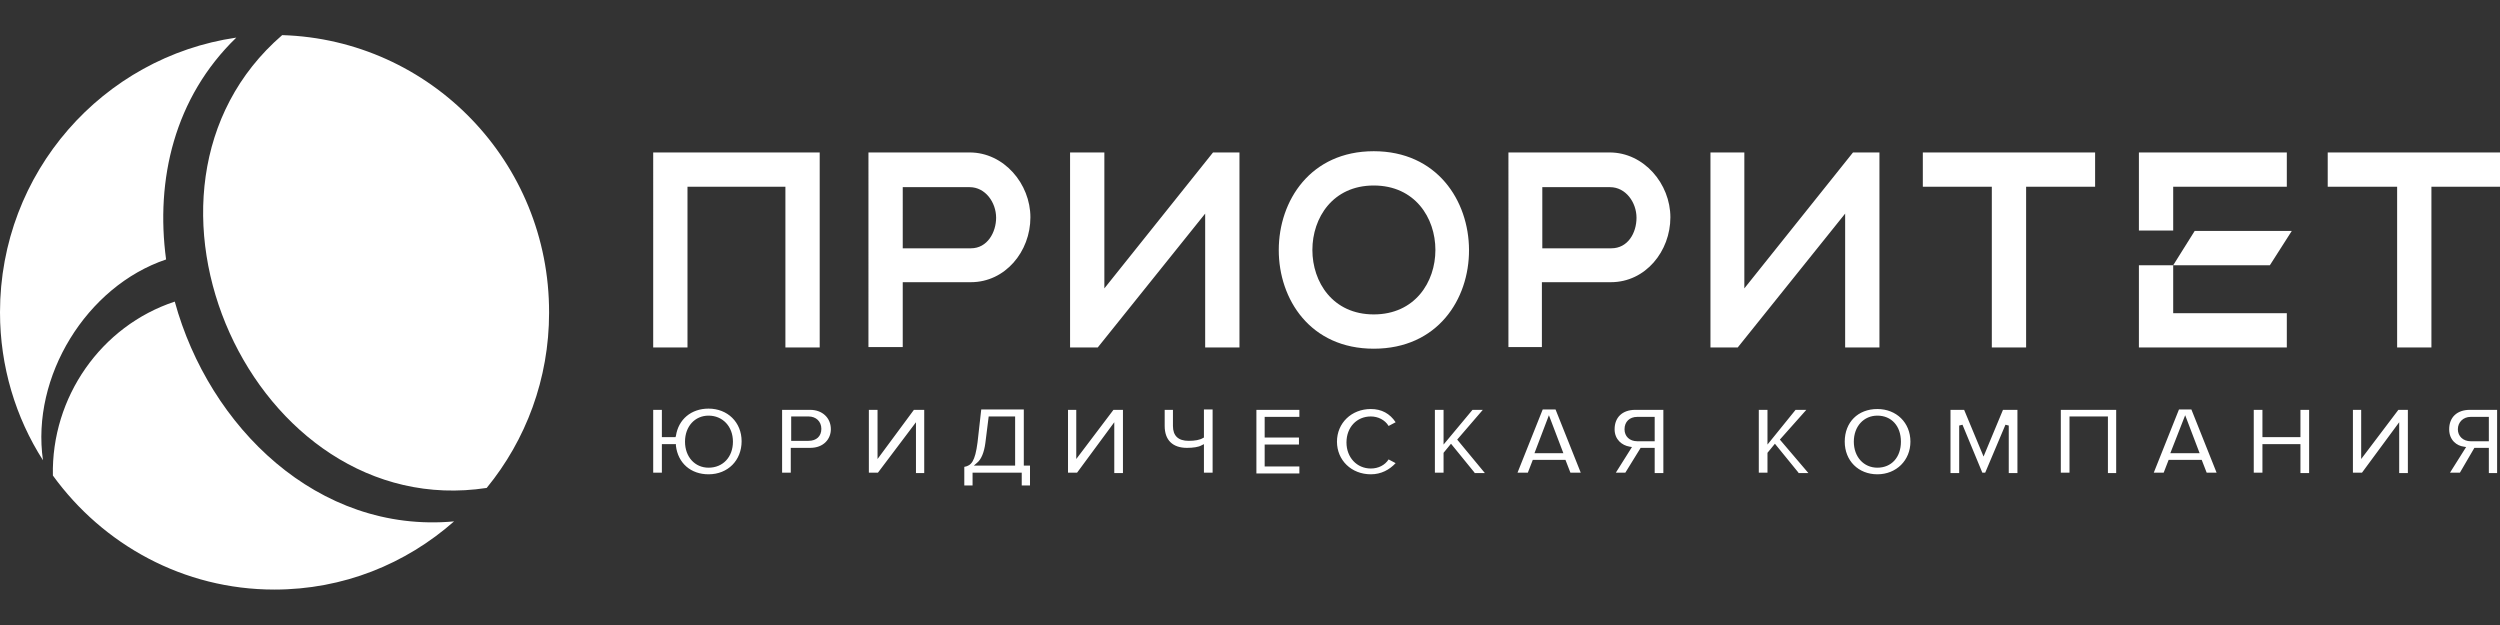
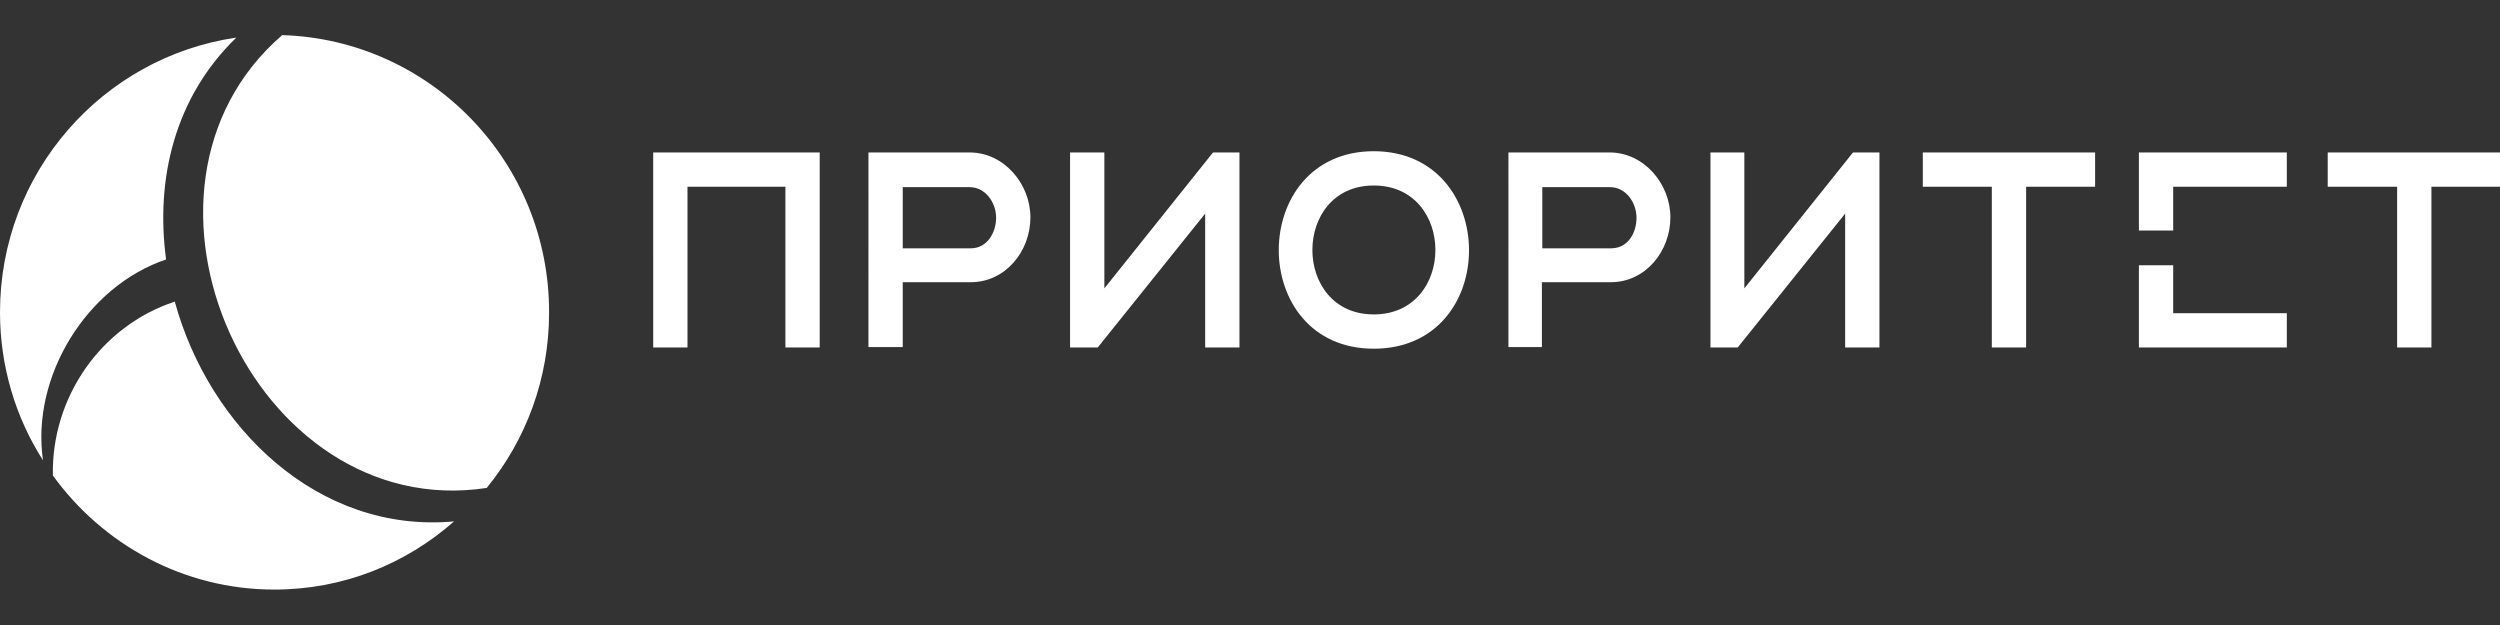
<svg xmlns="http://www.w3.org/2000/svg" version="1.1" id="Layer_1" x="0px" y="0px" viewBox="0 0 605.1 151.3" style="enable-background:new 0 0 605.1 151.3;" xml:space="preserve">
  <rect x="0" y="0" width="605.1" height="151.3" fill="#333333" stroke="none" />
  <style type="text/css"> .st0{fill-rule:evenodd;clip-rule:evenodd;fill:#FFFFFF;} .st1{fill:#FFFFFF;} </style>
  <g>
-     <polygon class="st0" points="549.4,64.2 554.7,55.9 531.2,55.9 526,64.2 " />
    <path class="st1" d="M332.5,84.4c-30.7,0-30.6-47.8,0-47.8C363.1,36.6,363.4,84.4,332.5,84.4 M588.5,45.2v38.9h-8.3V45.2h-16.8 v-8.3h41.7v8.3H588.5z M365.2,36.9h24.4c8.3,0,14.7,7.6,14.7,15.7c0,8.2-6,15.7-14.4,15.7h-16.7v15.7h-8.1V36.9z M373.3,60.1H390 c4,0,6.1-3.7,6.1-7.4c0-3.7-2.6-7.4-6.4-7.4h-16.4V60.1z M422.2,36.9v32.9l26.3-32.9h6.4v47.2h-8.3V51.7l-26,32.4H414V36.9H422.2z M158.2,36.9h40.2v47.2h-8.3V45.2h-23.7v38.9h-8.3V36.9z M267.3,36.9v32.9l26.3-32.9h6.4v47.2h-8.3V51.7l-26,32.4H259V36.9H267.3z M490.4,45.2v38.9h-8.3V45.2h-16.7v-8.3h41.7v8.3H490.4z M553.5,84.1h-35.8V64.2h8.3v11.6h27.5V84.1z M517.7,55.9v-19h35.8v8.3H526 v10.6H517.7z M210.3,36.9h24.4c8.3,0,14.7,7.6,14.7,15.7c0,8.3-6.1,15.7-14.4,15.7h-16.5v15.7h-8.3V36.9z M218.5,60.1H235 c4,0,6.1-3.9,6.1-7.4c0-3.7-2.6-7.4-6.4-7.4h-16.2V60.1z M332.5,76.1c19.9,0,19.9-31.2,0-31.2C312.7,44.9,312.7,76.1,332.5,76.1" />
-     <path class="st1" d="M247.3,117.5v-3.1h-11.9v3.1h-2V113c1.7-0.3,2.6-1.3,3.2-5.9l0.9-8h10.3v13.6h1.5v4.8H247.3z M238.5,107.2 c-0.3,2.3-1,4-2,4.8l-0.8,0.7h10v-11.9h-6.4L238.5,107.2z M454.4,114.8c-4.6,0-7.9-3.3-7.9-7.9c0-4.7,3.2-7.9,7.9-7.9 c4.6,0,8,3.3,8,7.9C462.4,111.4,459,114.8,454.4,114.8 M454.4,100.6c-3.3,0-5.7,2.6-5.7,6.3c0,3.7,2.4,6.3,5.7,6.3 c3.4,0,5.7-2.5,5.7-6.3C460.1,103.1,457.8,100.6,454.4,100.6 M331.8,114.8c-4.7,0-8.2-3.4-8.2-7.9c0-4.5,3.5-7.9,8.2-7.9 c2.6,0,4.6,1.1,6,3.2l-1.7,0.9c-0.9-1.5-2.6-2.3-4.3-2.3c-3.4,0-5.9,2.6-5.9,6.3c0,3.6,2.5,6.3,5.9,6.3c1.8,0,3.4-0.8,4.3-2.2 l1.7,0.9C336.3,113.7,334.3,114.8,331.8,114.8 M171.5,114.8c-4.3,0-7.4-2.7-7.9-6.9l0-0.4h-3.4v6.9h-2.1V99.2h2.1v6.6h3.3l0.1-0.3 c0.6-4,3.7-6.6,7.9-6.6c4.6,0,8,3.3,8,7.9C179.5,111.4,176.2,114.8,171.5,114.8 M171.5,100.6c-3.3,0-5.7,2.6-5.7,6.3 c0,3.7,2.4,6.3,5.7,6.3c3.5,0,5.9-2.6,5.9-6.3C177.4,103.2,174.9,100.6,171.5,100.6 M602.4,114.4v-6h-3.5l-3.5,6h-2.4l3.9-6.2 l-0.6-0.1c-1.6-0.2-3.5-1.5-3.5-4.2c0-2.9,1.9-4.7,5-4.7h6.6v15.3H602.4z M598,100.9c-1.8,0-3.1,1.3-3.1,3c0,1.7,1.3,2.9,3.1,2.9 h4.4v-5.9H598z M580.7,114.4v-12.2l-9,12.2h-2.2V99.2h2v11.9l9-11.9h2.3v15.3H580.7z M556.8,114.4v-6.9h-9.2v6.9h-2.1V99.2h2.1v6.6 h9.2v-6.6h2.1v15.3H556.8z M534.1,114.4l-1.2-3.1h-8l-1.2,3.1h-2.4l6.1-15.3h3l6.1,15.3H534.1z M525.3,109.7h7.1l-3.5-9.2 L525.3,109.7z M510.2,114.4v-13.6h-9.3v13.6h-2.1V99.2h13.4v15.3H510.2z M486.2,114.4V103l-0.8-0.2l-4.9,11.6h-0.7l-4.8-11.6 l-0.8,0.2v11.5h-2.1V99.2h3.3l4.7,11.3l4.7-11.3h3.5v15.3H486.2z M435.3,114.4l-5.7-7l-1.8,2.2v4.8h-2.1V99.2h2.1v8.4l6.8-8.4h2.6 l-6.4,7.2l6.9,8.1H435.3z M400.5,114.4v-6h-3.4l-3.7,6h-2.3l3.9-6.2l-0.6-0.1c-1.8-0.3-3.6-1.7-3.6-4.2c0-2.9,1.9-4.7,5-4.7h6.8 v15.3H400.5z M396.3,100.9c-1.9,0-3.1,1.2-3.1,3c0,1.7,1.2,2.9,3.1,2.9h4.2v-5.9H396.3z M380.1,114.4l-1.2-3.1H371l-1.2,3.1h-2.5 l6.1-15.3h3.1l6.1,15.3H380.1z M371.4,109.7h7l-3.5-9.2L371.4,109.7z M356.9,114.4l-5.7-7l-1.8,2.2v4.8h-2.1V99.2h2.1v8.4l7-8.4 h2.5l-6.2,7.2l6.7,8.1H356.9z M304.1,114.4V99.2h10.4v1.7h-8.4v5h8.3v1.7h-8.3v5.3h8.4v1.7H304.1z M291.4,114.4v-6.9l-0.6,0.3 c-0.7,0.4-2,0.6-3.5,0.6c-3.5,0-5.4-1.9-5.4-5.3v-3.9h2v3.9c0,2.4,1.3,3.6,3.8,3.6c1.5,0,2.7-0.2,3.5-0.7l0.2-0.1v-6.8h2.1v15.3 H291.4z M269.7,114.4v-12.2l-9,12.2h-2.2V99.2h2v11.9l9-11.9h2.3v15.3H269.7z M221.7,114.4v-12.2l-9.2,12.2h-2.2V99.2h2.1v11.9 l8.8-11.9h2.5v15.3H221.7z M189.3,114.4V99.2h6.8c2.9,0,5,1.9,5,4.7c0,2.3-1.7,4.5-5,4.5h-4.7v6H189.3z M191.5,106.7h4.2 c1.9,0,3.1-1.1,3.1-2.9c0-1.8-1.3-3-3.1-3h-4.2V106.7z" />
    <path class="st1" d="M40.2,62.8c-2.6-19.3,2-39.2,17-53.7C24.9,13.8,0,41.7,0,75.6c0,13.1,3.8,25.5,10.4,35.8 C7.5,91.2,20.9,69.3,40.2,62.8 M42.3,73L42.3,73c-17.9,5.9-29.9,23.2-29.5,42.1c12.1,16.7,31.6,27.6,53.6,27.6 c16.7,0,31.8-6.2,43.5-16.5C76.9,129.2,50.6,103.3,42.3,73 M68.3,8.5L68.3,8.5c-43.4,37.5-7,118.2,49.5,109.6 c9.5-11.6,15.1-26.4,15.1-42.4C133,39.2,104.2,9.6,68.3,8.5" />
  </g>
</svg>